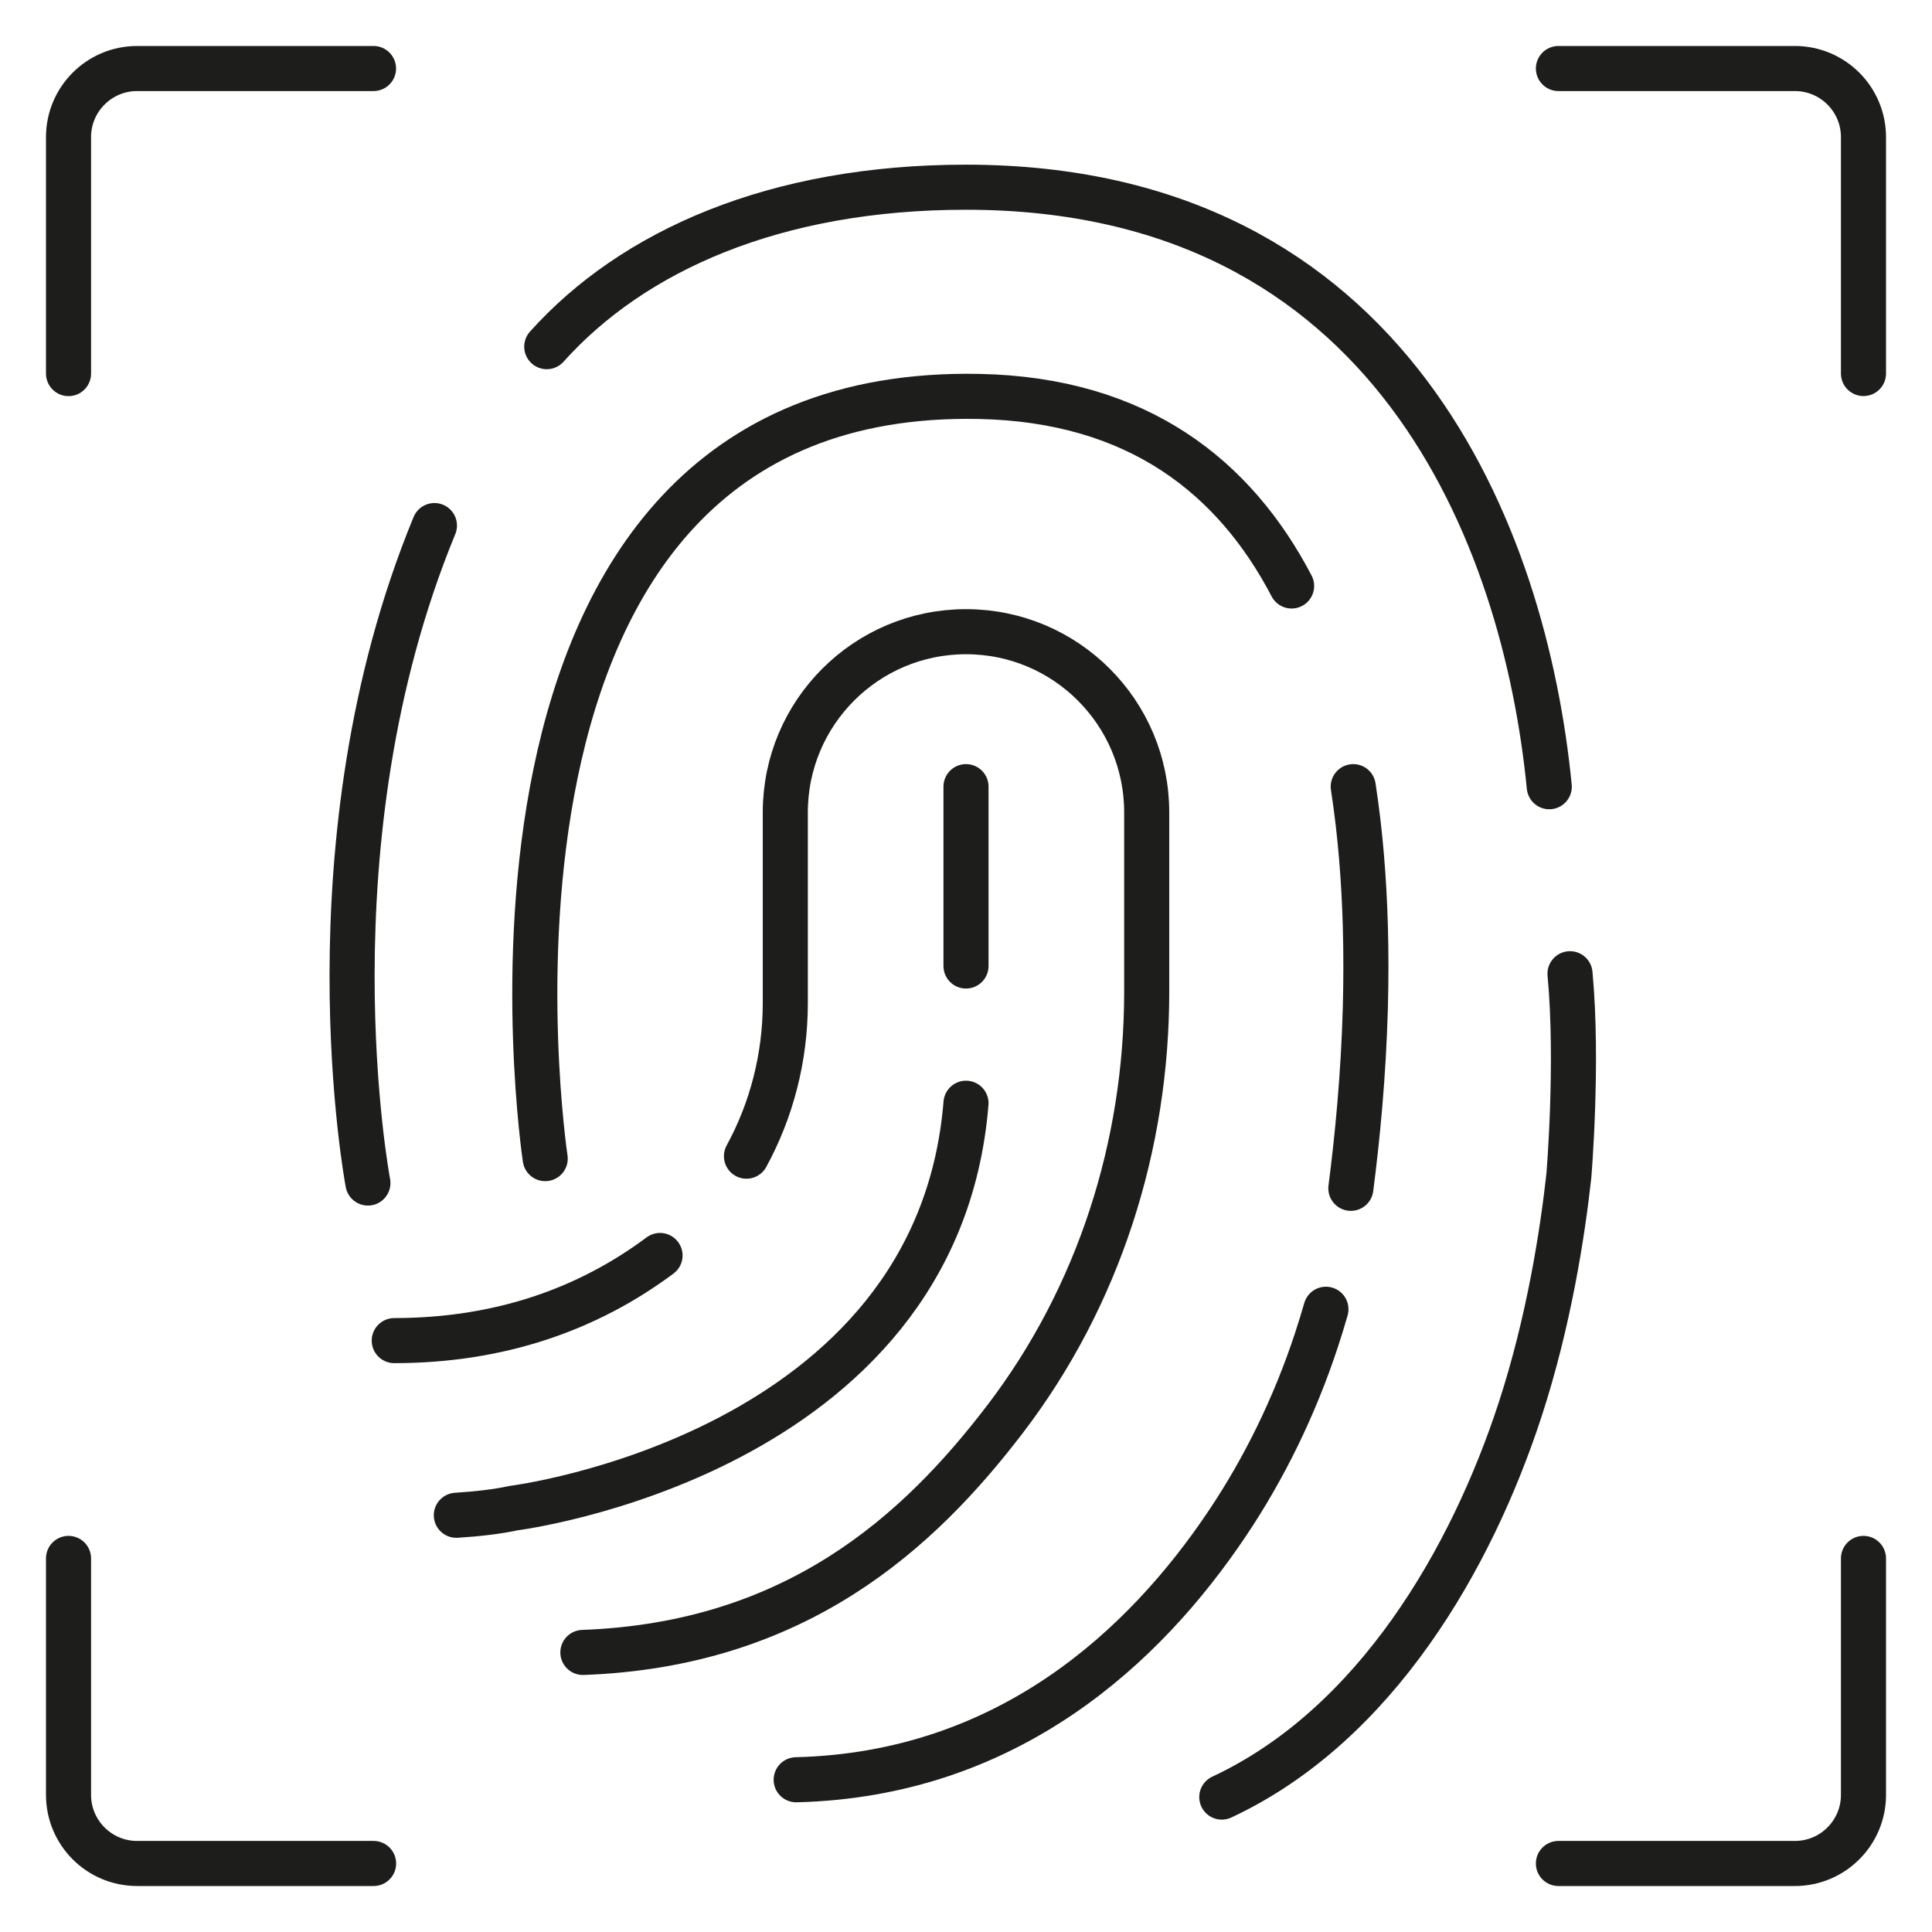
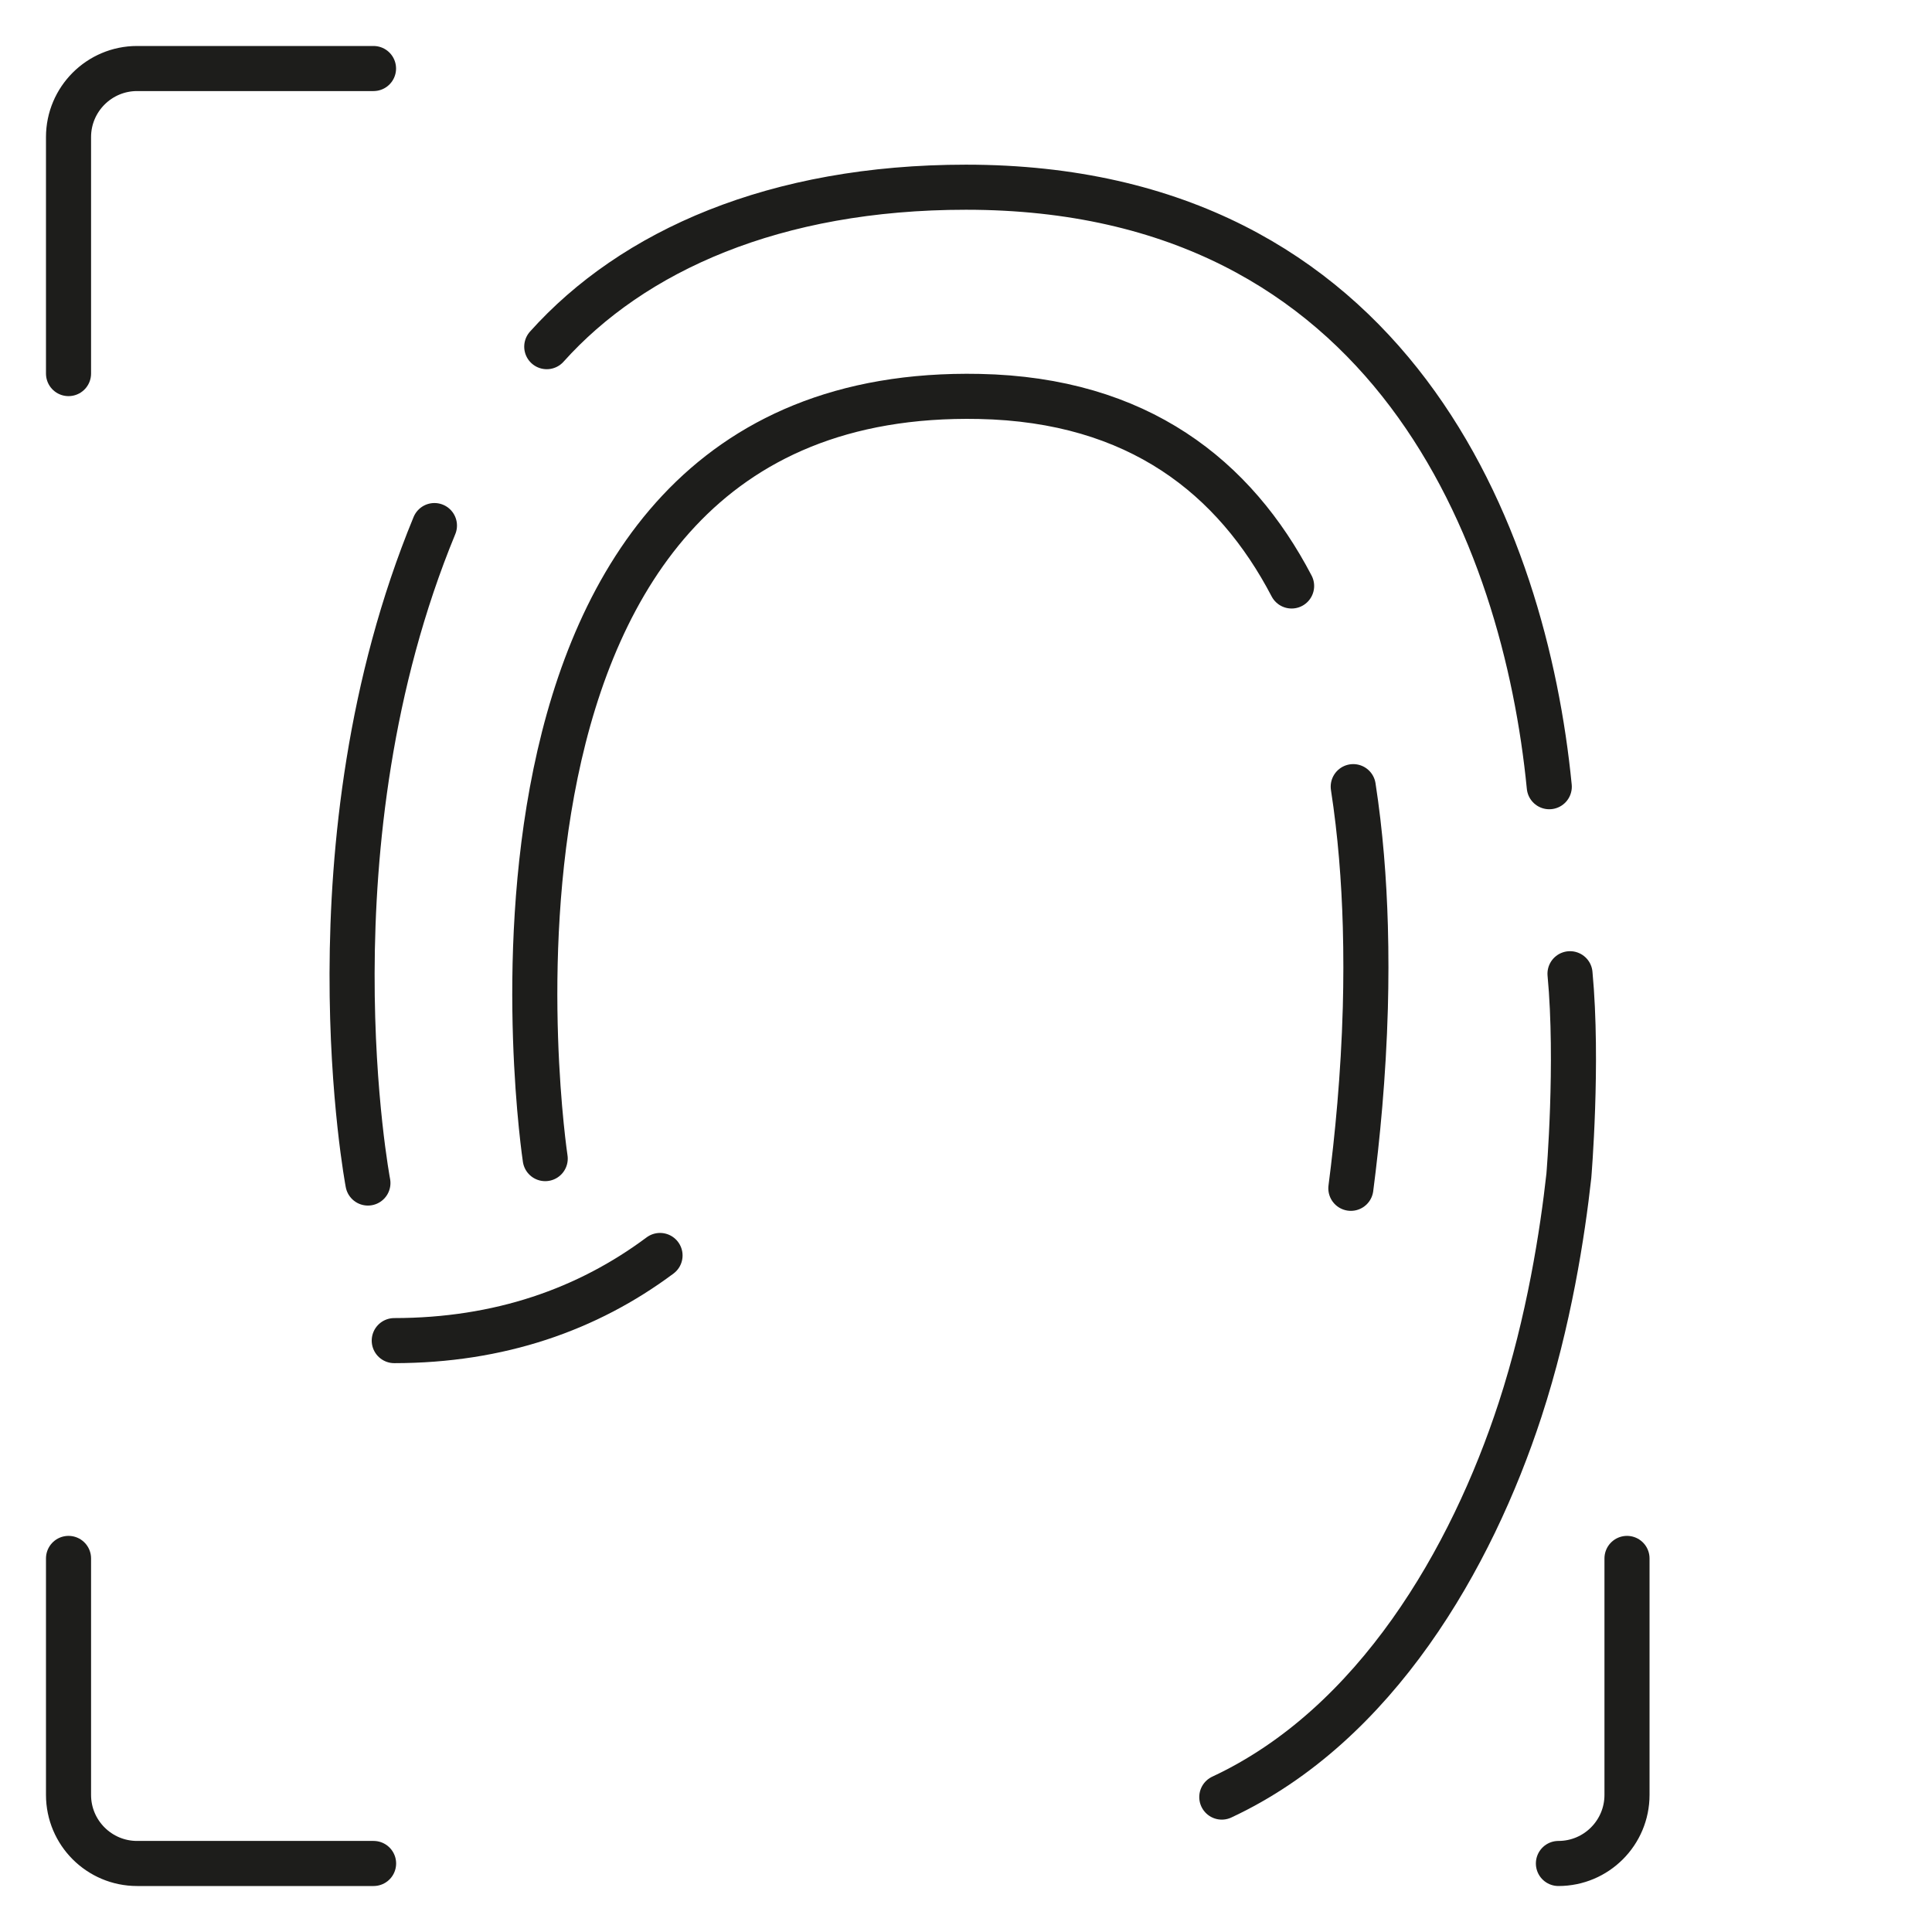
<svg xmlns="http://www.w3.org/2000/svg" id="Camada_1" version="1.1" viewBox="0 0 300 300">
  <defs>
    <style>
      .st0 {
        fill: none;
        stroke: #1d1d1b;
        stroke-linecap: round;
        stroke-linejoin: round;
        stroke-width: 7px;
      }
    </style>
  </defs>
  <g>
-     <line class="st0" x1="150" y1="122.15" x2="150" y2="150" />
    <path class="st0" d="M102.49,194.95c-11.26,8.4-24.97,13.21-41.27,13.22" />
-     <path class="st0" d="M90.51,256.59c33.12-1.21,52.17-18.69,65.6-36.29,14.49-18.99,21.95-42.41,21.95-66.29v-27.86c0-15.5-12.56-28.06-28.06-28.06h0c-15.5,0-28.06,12.56-28.06,28.06v29.62c0,8.4-2.11,16.58-6.03,23.76" />
-     <path class="st0" d="M205.89,203.3c-.47,1.64-.97,3.26-1.5,4.87-1.68,5.09-3.7,10.06-6.05,14.88-2.3,4.71-4.91,9.26-7.85,13.63-12.72,18.92-33.9,38.86-66.86,39.68" />
    <path class="st0" d="M210.13,122.15c1.11,7.19,1.68,14.52,1.88,21.68.12,4.3.11,8.54,0,12.65-.29,10.55-1.24,20.27-2.25,28.04" />
    <path class="st0" d="M84.66,179.91s-18.18-120.1,67.4-118.35c24.7.5,39.68,12.56,48.5,29.43" />
    <path class="st0" d="M84.9,53.83c13.35-14.89,35.41-24.76,65.1-24.76,66.22,0,86.77,54.31,90.57,93.09" />
    <path class="st0" d="M57.13,183.7s-10-52.8,10.33-102.09" />
    <path class="st0" d="M189.72,279.05c23.94-11.17,38.8-37.13,46.31-60.12,4.51-13.8,6.61-27.56,7.58-36.35,0,0,1.48-17.53.18-31.38" />
-     <path class="st0" d="M70.86,235.29c3.35-.21,6.41-.57,8.89-1.11,0,0,65.82-8.23,70.25-62.87" />
  </g>
  <g>
-     <path class="st0" d="M241.99,289.36h36.72c5.88,0,10.65-4.77,10.65-10.65v-36.72" />
+     <path class="st0" d="M241.99,289.36c5.88,0,10.65-4.77,10.65-10.65v-36.72" />
    <path class="st0" d="M58,10.64H21.29c-5.88,0-10.65,4.77-10.65,10.65v36.72" />
-     <path class="st0" d="M289.36,58V21.29c0-5.88-4.77-10.65-10.65-10.65h-36.72" />
    <path class="st0" d="M10.64,241.99v36.72c0,5.88,4.77,10.65,10.65,10.65h36.72" />
  </g>
</svg>